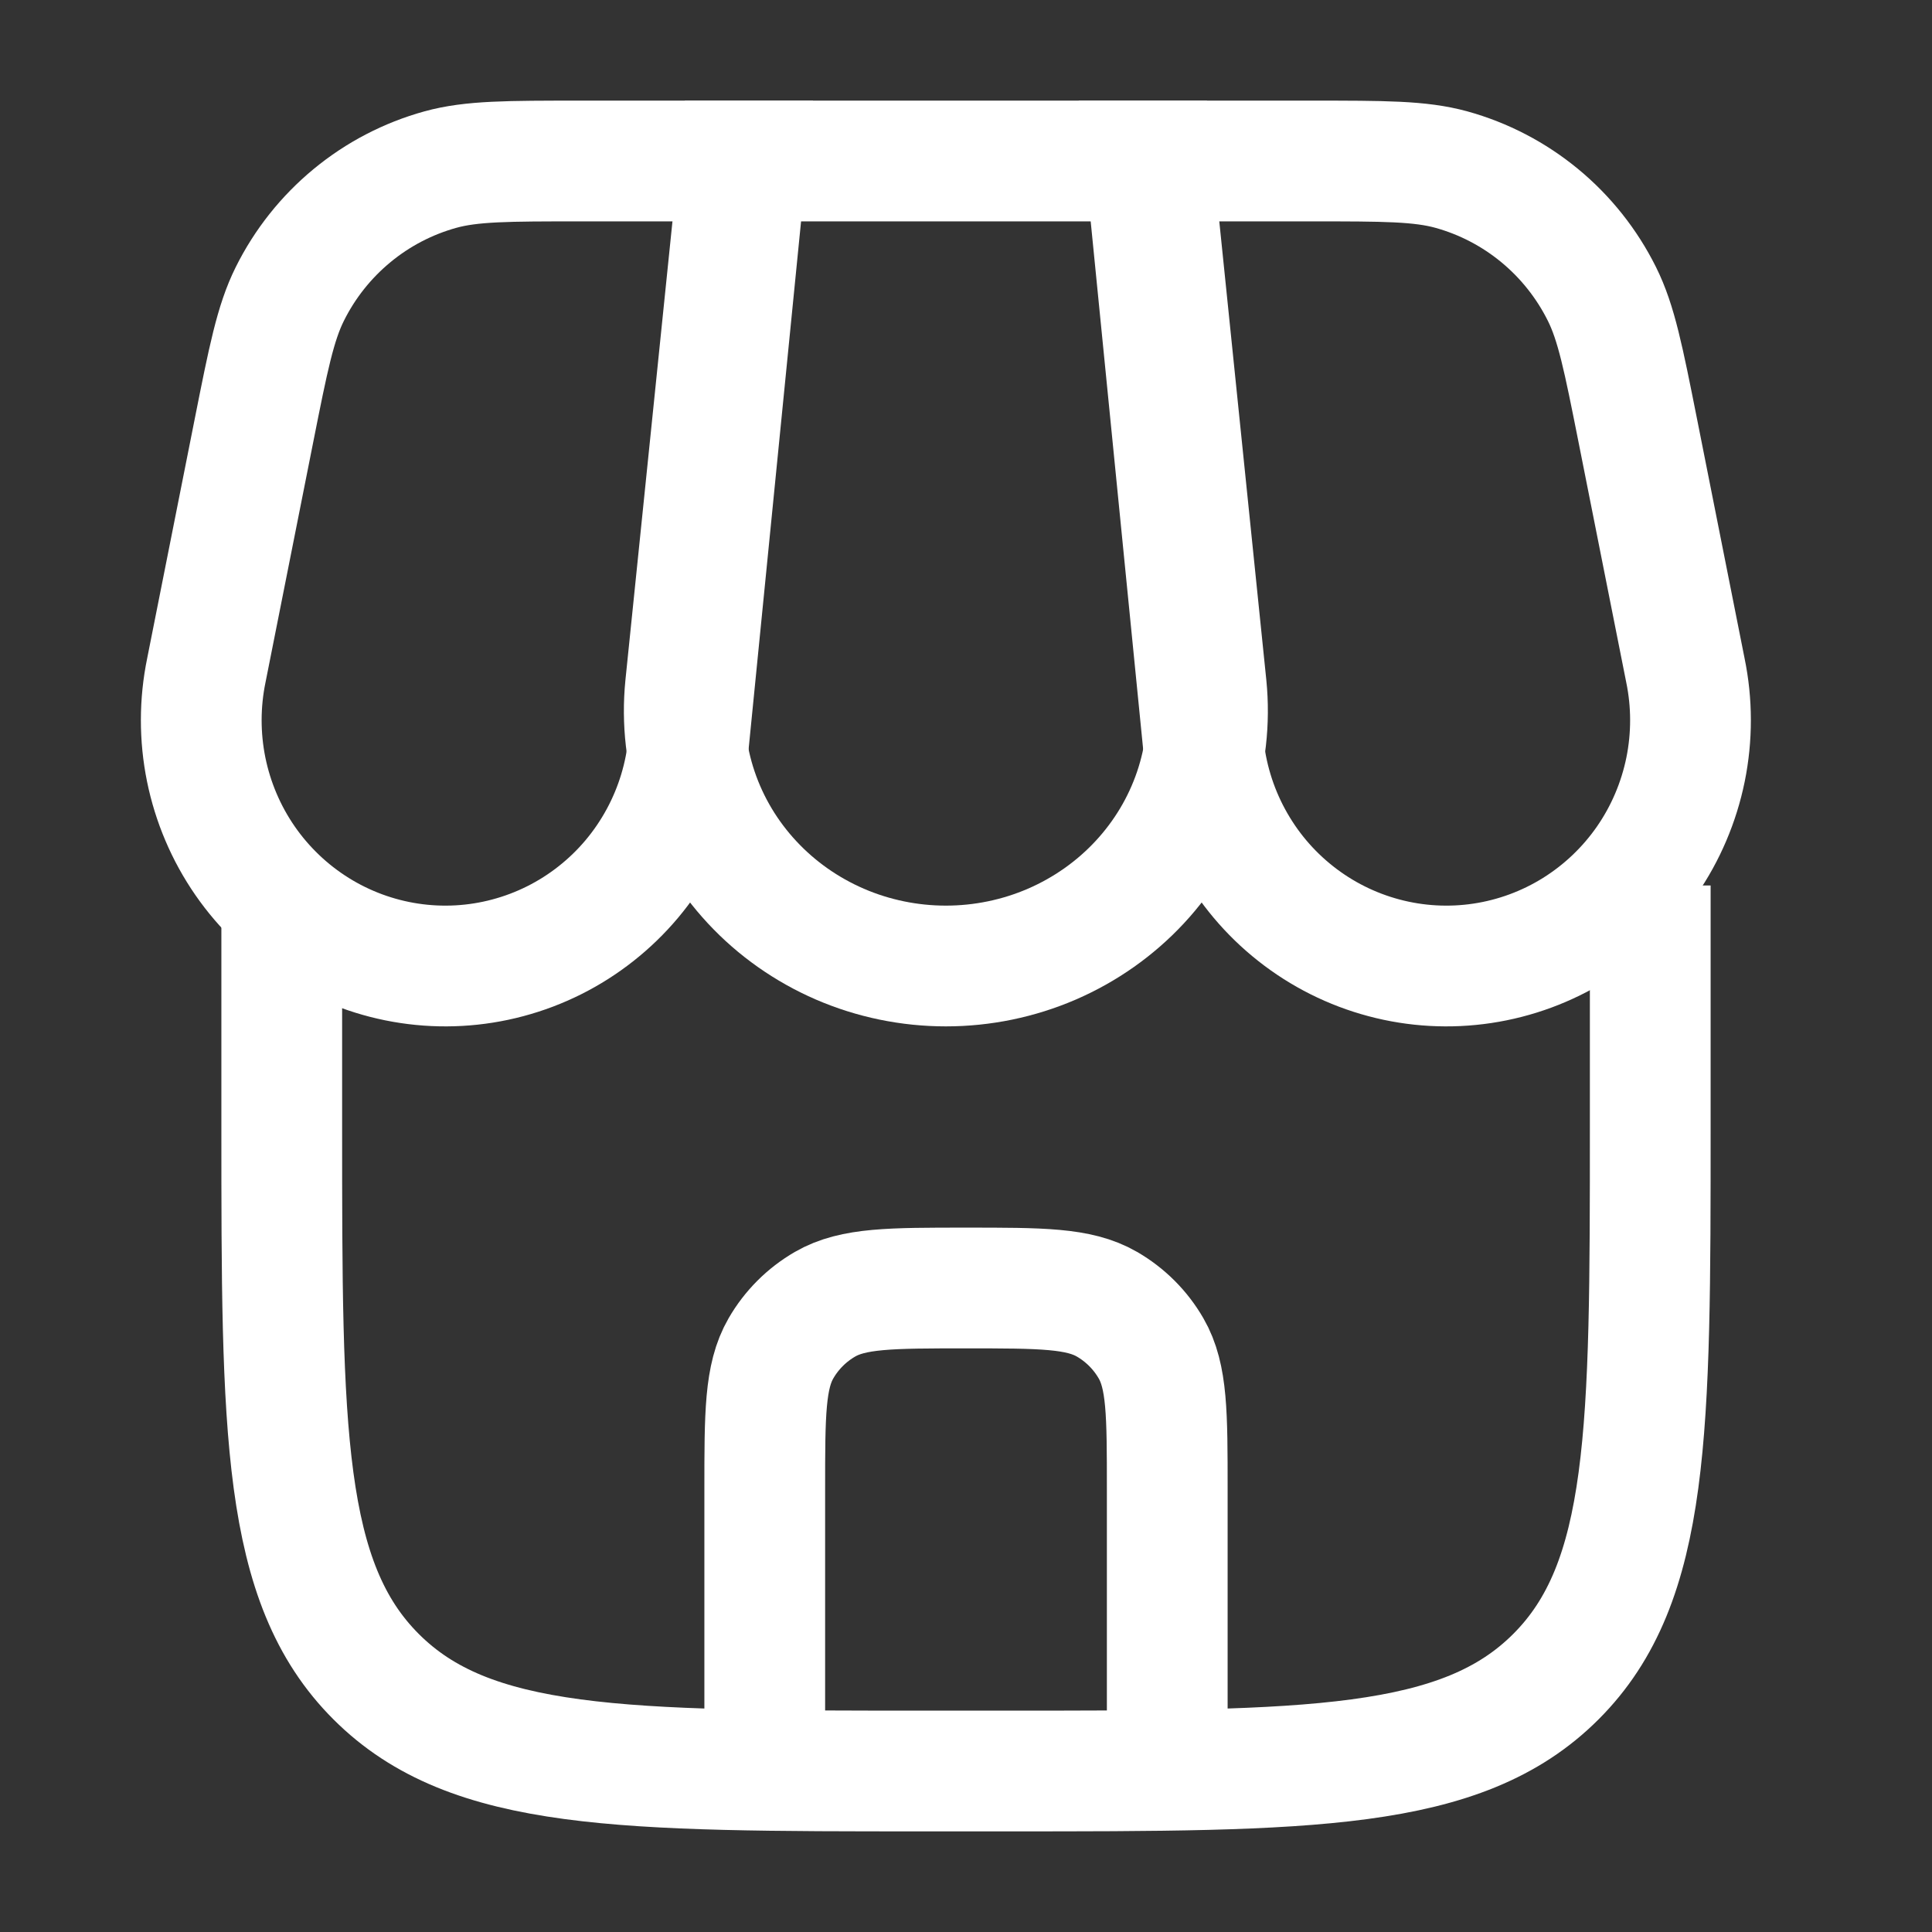
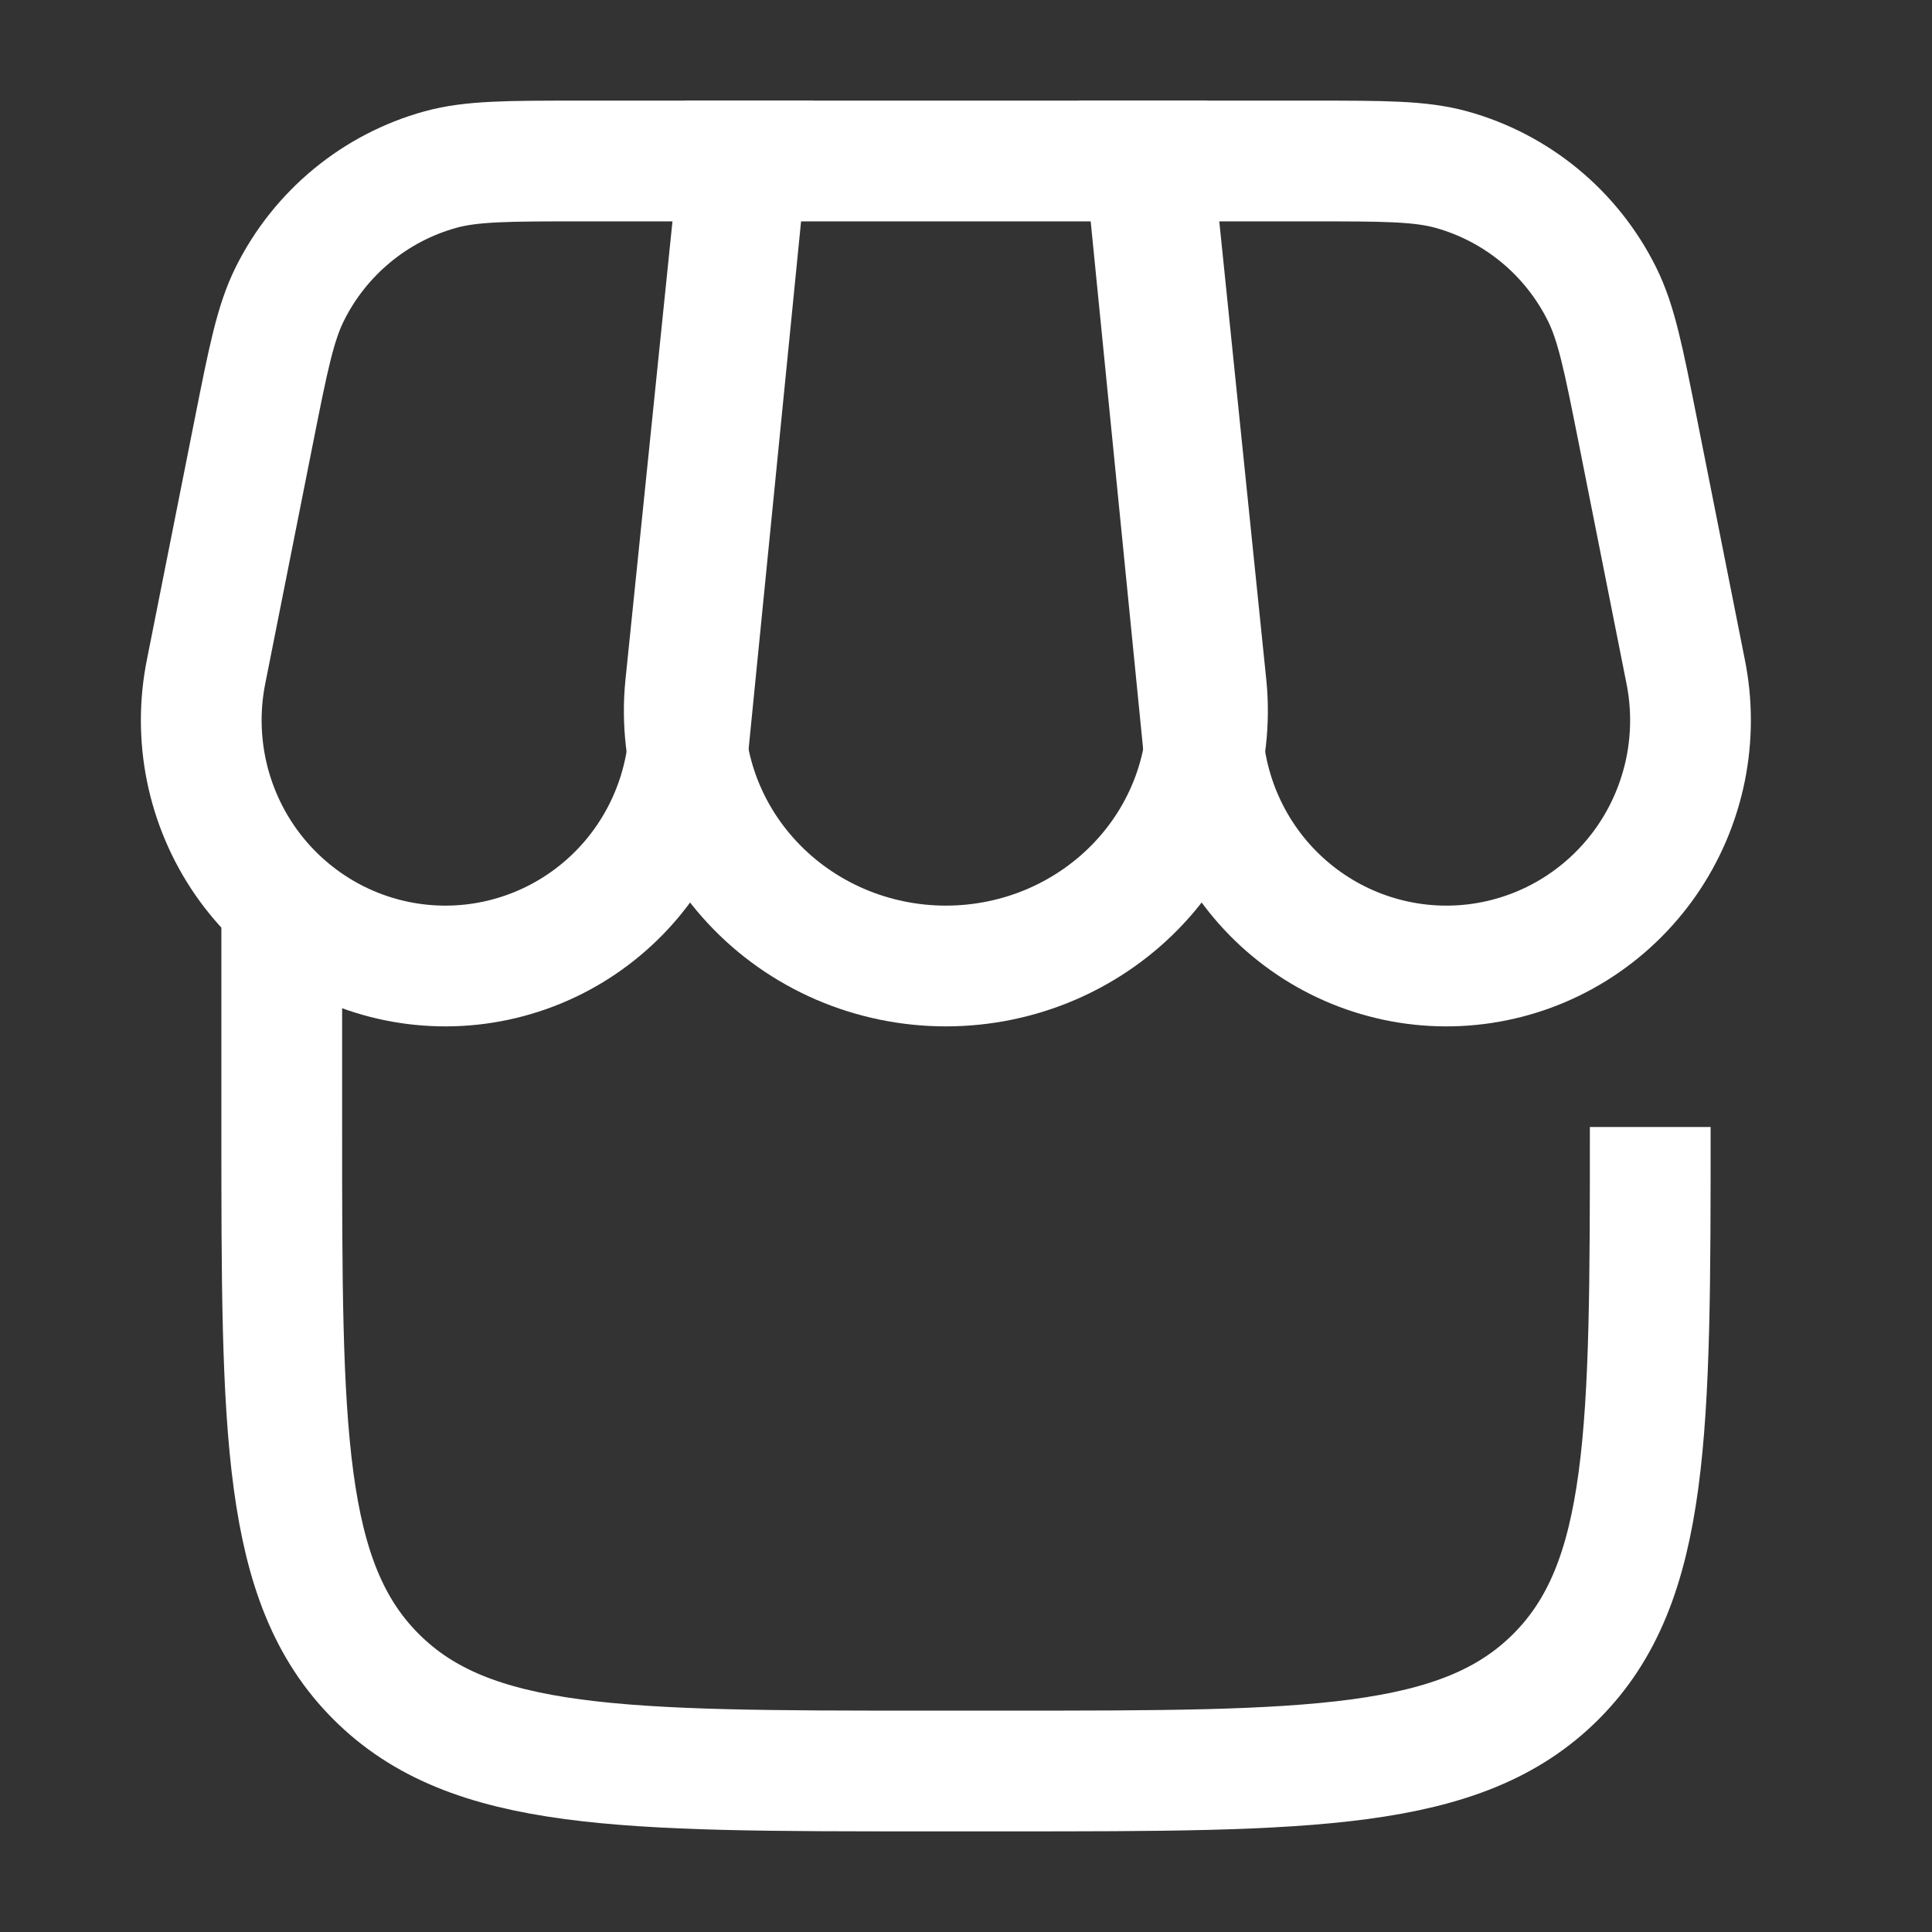
<svg xmlns="http://www.w3.org/2000/svg" width="48" height="48" viewBox="0 0 48 48" fill="none">
  <rect x="0" y="0" width="48" height="48" fill="#333333" stroke="none" />
-   <path d="M7 22V28C7 35.542 7 39.314 9.344 41.656C11.686 44 15.458 44 23 44H25C32.542 44 36.314 44 38.656 41.656C41 39.314 41 35.542 41 28V22" stroke="white" stroke-width="3" />
+   <path d="M7 22V28C7 35.542 7 39.314 9.344 41.656C11.686 44 15.458 44 23 44H25C32.542 44 36.314 44 38.656 41.656C41 39.314 41 35.542 41 28" stroke="white" stroke-width="3" />
  <path d="M18.369 4H28.631L29.969 17.045C30.057 17.925 29.956 18.813 29.671 19.653C29.386 20.493 28.924 21.265 28.314 21.92C27.705 22.575 26.962 23.098 26.133 23.457C25.304 23.815 24.407 24 23.5 24C22.593 24 21.696 23.815 20.867 23.457C20.038 23.098 19.295 22.575 18.686 21.92C18.076 21.265 17.614 20.493 17.329 19.653C17.044 18.813 16.943 17.925 17.031 17.045L18.369 4Z" stroke="white" stroke-width="3" />
  <path d="M6.312 10.686C6.665 8.91 6.842 8.022 7.201 7.302C7.574 6.552 8.101 5.889 8.746 5.357C9.39 4.825 10.139 4.435 10.943 4.213C11.716 4 12.617 4 14.417 4H18.544L17.107 18.456C17.031 19.283 16.788 20.086 16.393 20.815C15.998 21.545 15.46 22.186 14.81 22.698C14.161 23.211 13.414 23.585 12.616 23.797C11.818 24.01 10.985 24.056 10.169 23.933C9.352 23.81 8.569 23.521 7.868 23.083C7.167 22.645 6.561 22.067 6.089 21.386C5.617 20.704 5.289 19.933 5.123 19.119C4.958 18.305 4.959 17.465 5.127 16.652L6.312 10.686ZM40.688 10.686C40.335 8.91 40.158 8.022 39.799 7.302C39.425 6.552 38.899 5.889 38.254 5.357C37.609 4.825 36.861 4.435 36.057 4.213C35.283 4 34.383 4 32.583 4H28.456L29.893 18.456C29.969 19.283 30.212 20.086 30.607 20.815C31.002 21.545 31.54 22.186 32.19 22.698C32.839 23.211 33.586 23.585 34.384 23.797C35.182 24.01 36.015 24.056 36.831 23.933C37.648 23.81 38.431 23.521 39.132 23.083C39.833 22.645 40.439 22.067 40.911 21.386C41.383 20.704 41.711 19.933 41.877 19.119C42.042 18.305 42.041 17.465 41.873 16.652L40.688 10.686Z" stroke="white" stroke-width="3" />
-   <path d="M19 43V37C19 35.13 19 34.196 19.402 33.5C19.665 33.044 20.044 32.665 20.5 32.402C21.196 32 22.13 32 24 32C25.87 32 26.804 32 27.5 32.402C27.956 32.665 28.335 33.044 28.598 33.5C29 34.196 29 35.13 29 37V43" stroke="white" stroke-width="3" stroke-linecap="round" />
</svg>